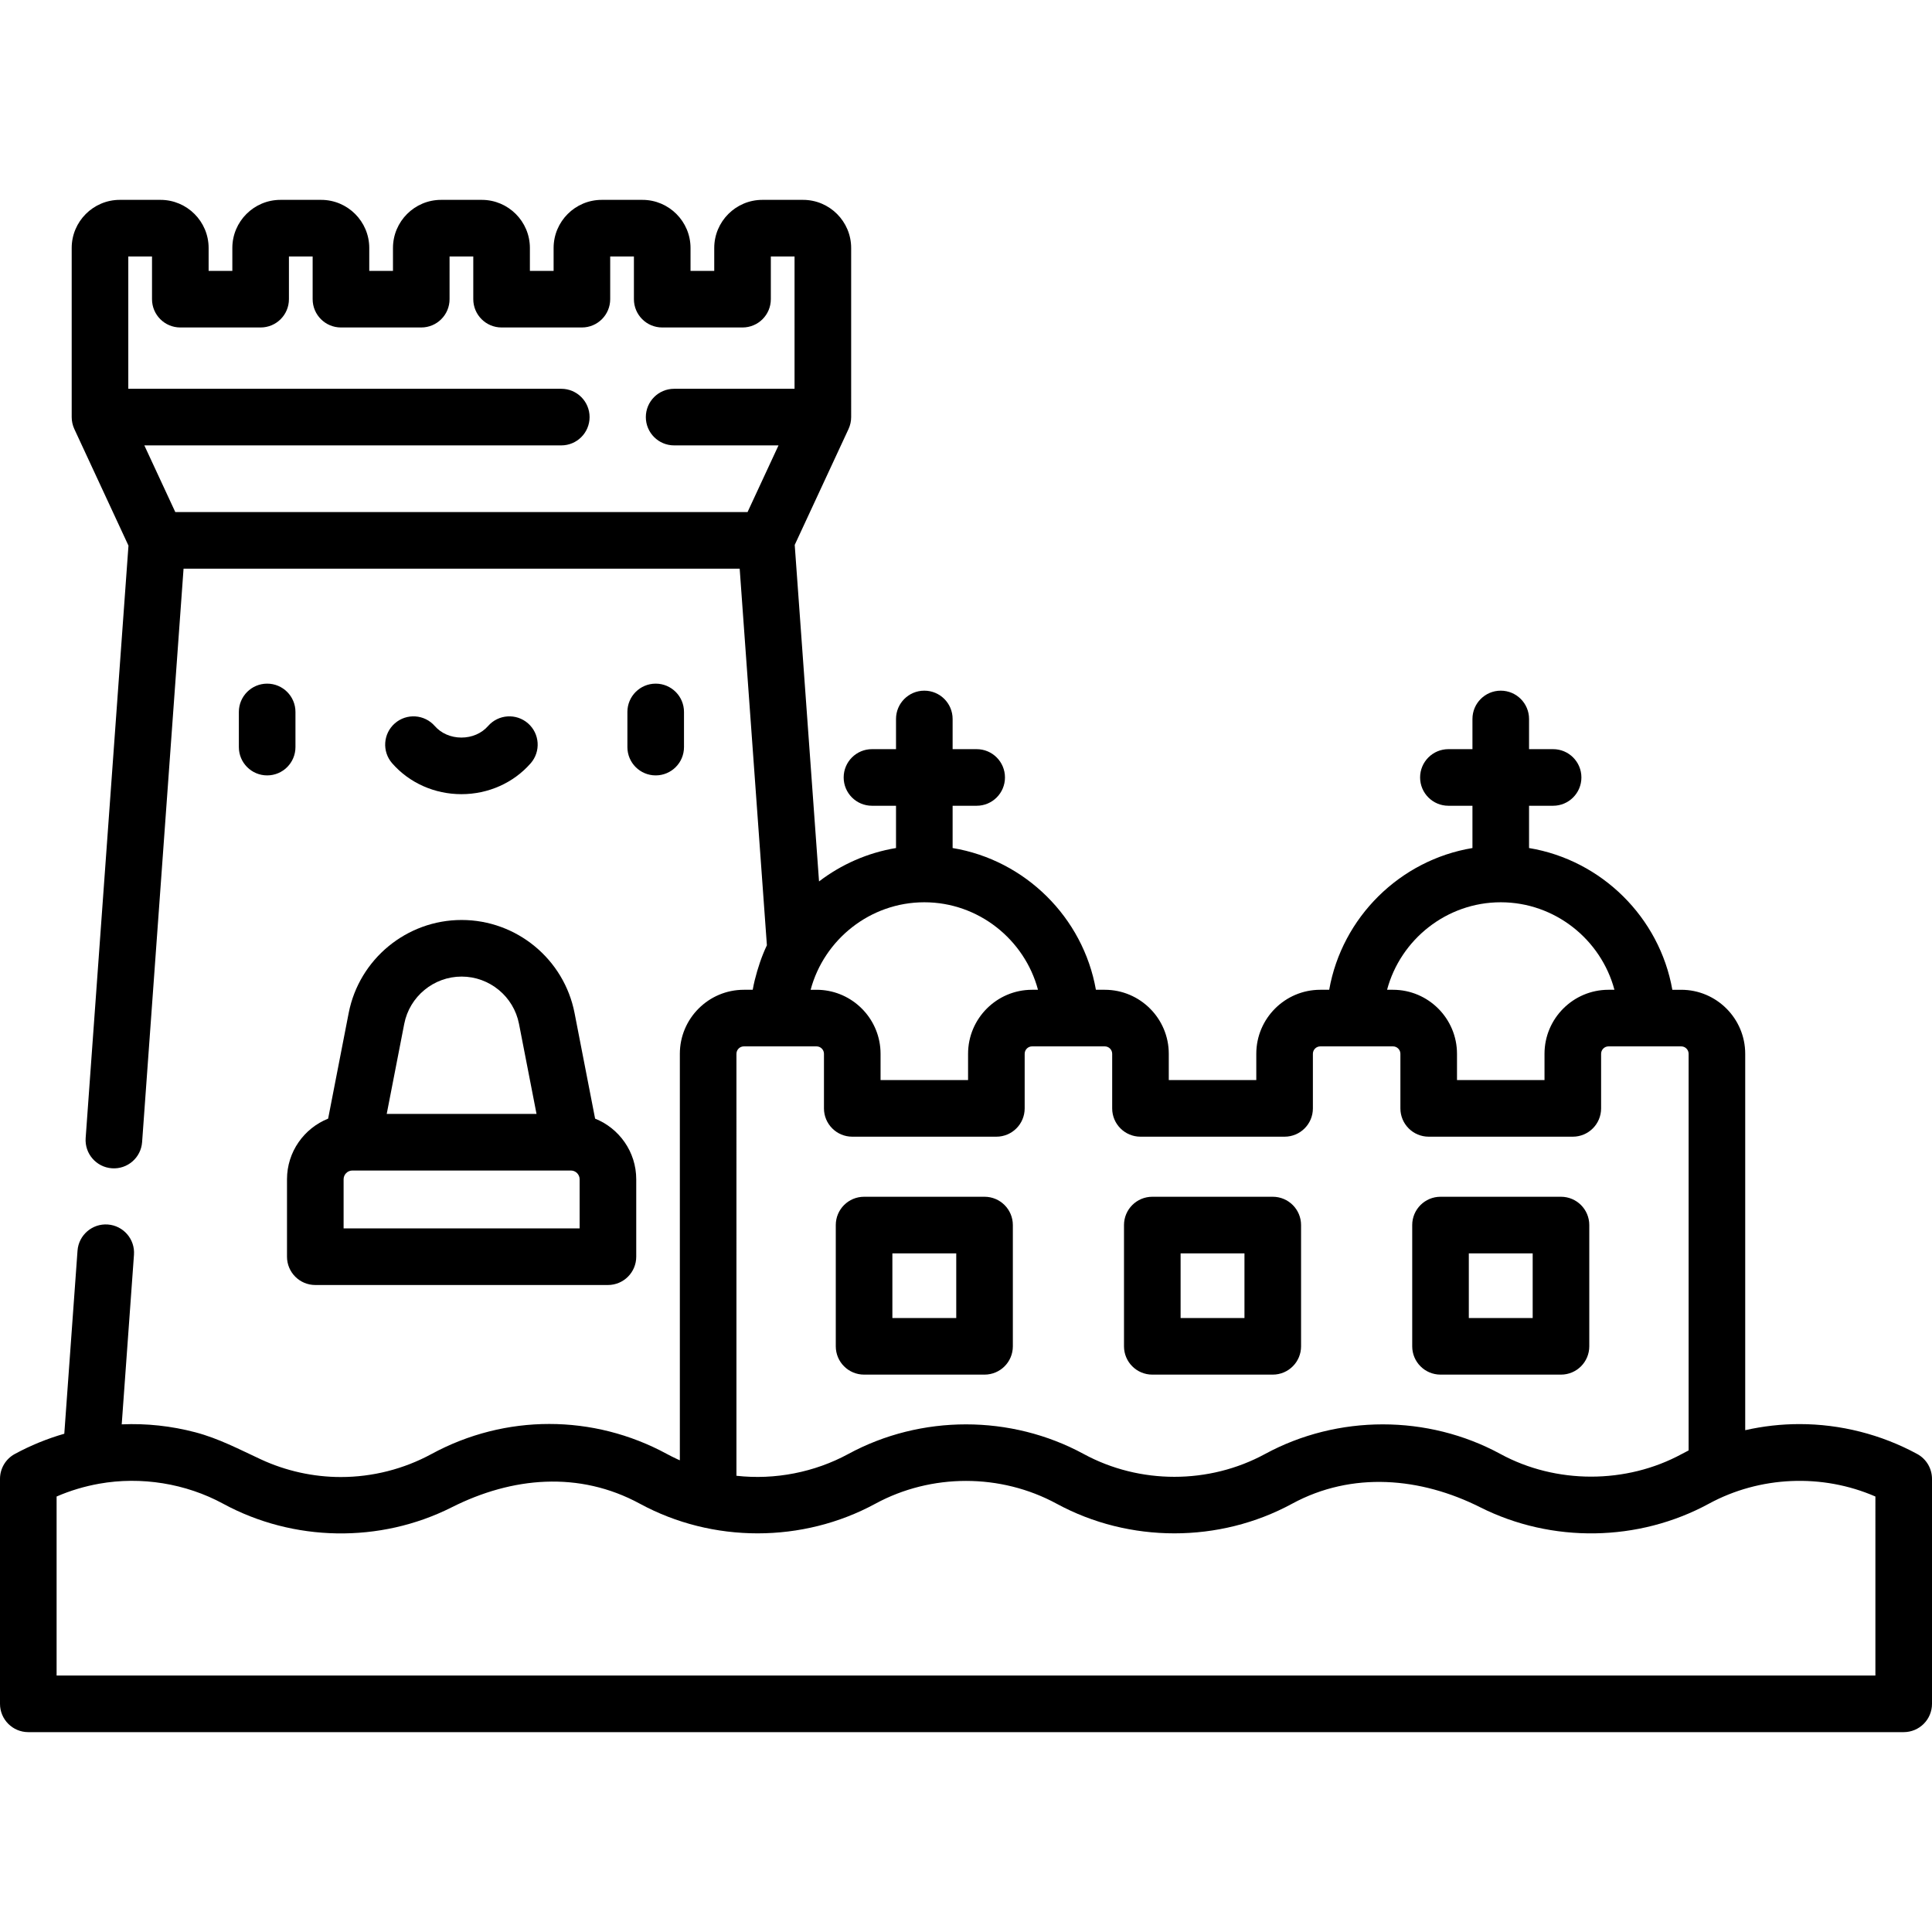
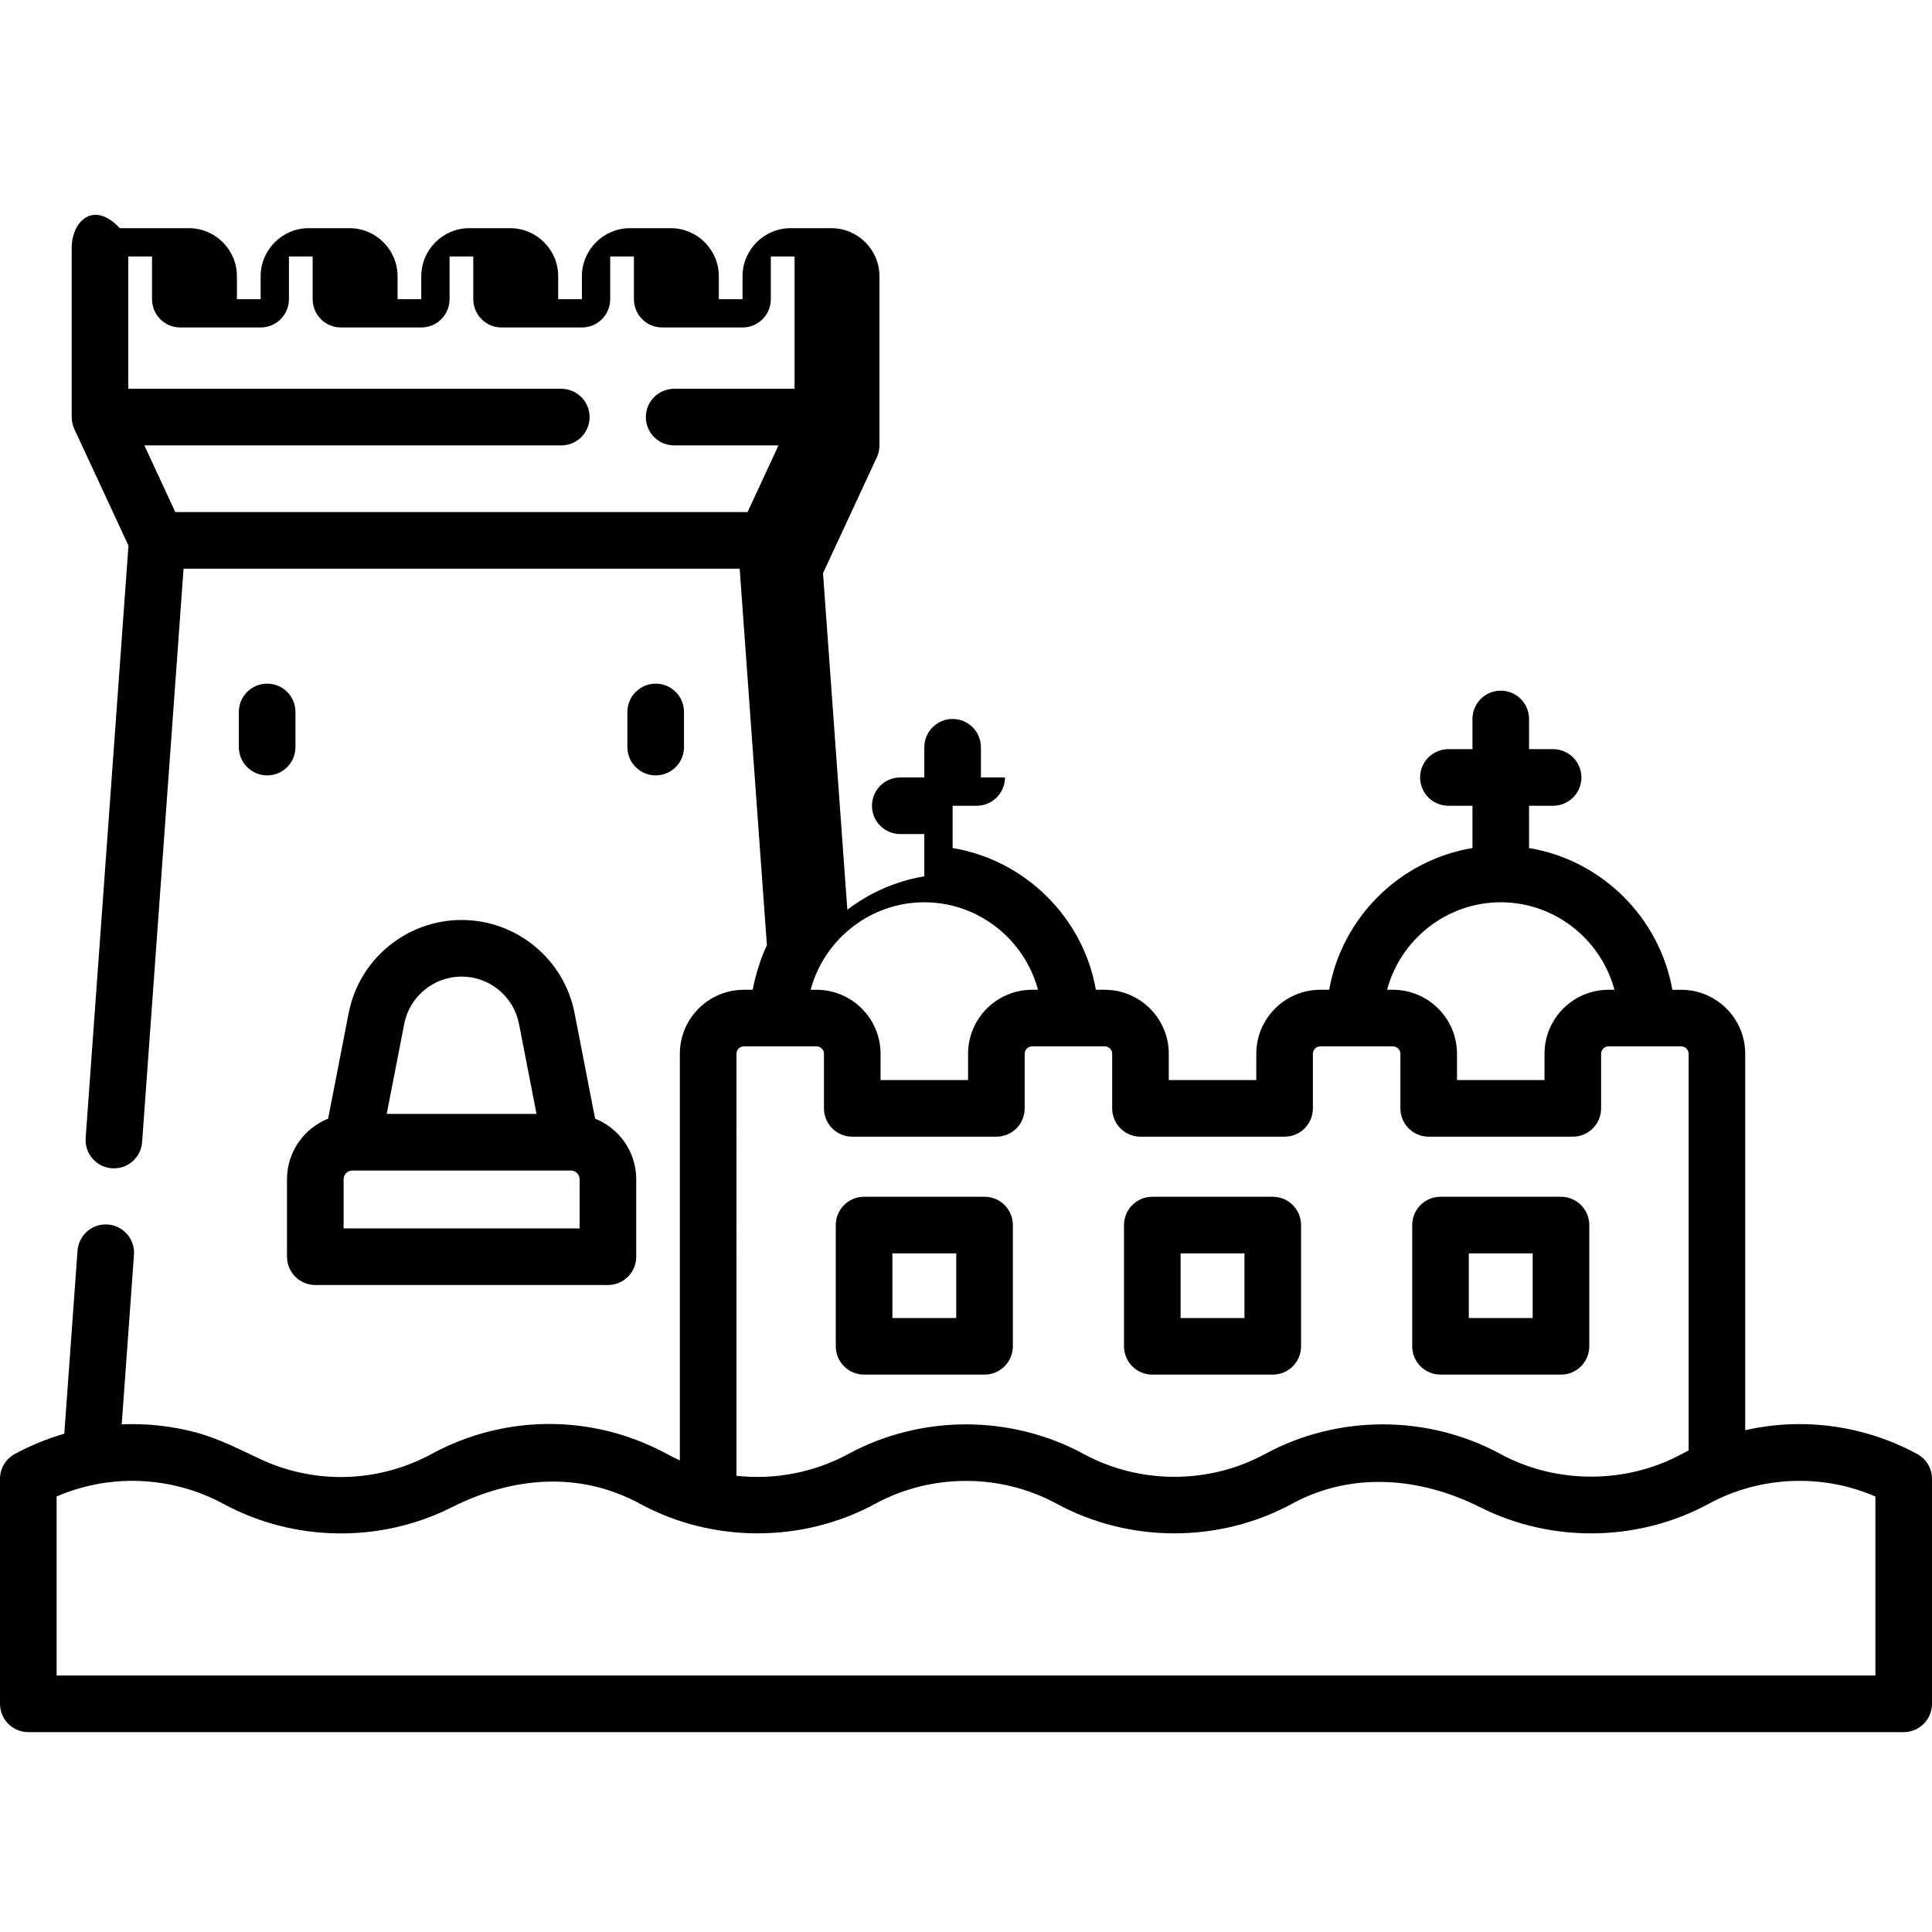
<svg xmlns="http://www.w3.org/2000/svg" version="1.1" id="Capa_1" x="0px" y="0px" viewBox="0 0 512 512" style="enable-background:new 0 0 512 512;" xml:space="preserve">
  <g>
    <g>
      <path d="M260.915,317.154H228.99c-4.143,0-7.5,3.357-7.5,7.5v32.134c0,4.143,3.358,7.5,7.5,7.5h31.925c4.143,0,7.5-3.357,7.5-7.5    v-32.134C268.415,320.511,265.058,317.154,260.915,317.154z M253.415,349.288H236.49v-17.134h16.925V349.288z" />
    </g>
  </g>
  <g>
    <g>
      <path d="M337.296,317.154h-31.925c-4.143,0-7.5,3.357-7.5,7.5v32.134c0,4.143,3.358,7.5,7.5,7.5h31.925c4.143,0,7.5-3.357,7.5-7.5    v-32.134C344.796,320.511,341.439,317.154,337.296,317.154z M329.796,349.288h-16.925v-17.134h16.925V349.288z" />
    </g>
  </g>
  <g>
    <g>
      <path d="M413.677,317.154h-31.925c-4.143,0-7.5,3.357-7.5,7.5v32.134c0,4.143,3.357,7.5,7.5,7.5h31.925c4.143,0,7.5-3.357,7.5-7.5    v-32.134C421.177,320.511,417.82,317.154,413.677,317.154z M406.177,349.288h-16.925v-17.134h16.925V349.288z" />
    </g>
  </g>
  <g>
    <g>
      <path d="M70.8,181.172c-4.143,0-7.5,3.357-7.5,7.5v9.317c0,4.143,3.357,7.5,7.5,7.5s7.5-3.357,7.5-7.5v-9.317    C78.3,184.529,74.942,181.172,70.8,181.172z" />
    </g>
  </g>
  <g>
    <g>
      <path d="M173.766,181.172c-4.143,0-7.5,3.357-7.5,7.5v9.317c0,4.143,3.357,7.5,7.5,7.5s7.5-3.357,7.5-7.5v-9.317    C181.266,184.529,177.909,181.172,173.766,181.172z" />
    </g>
  </g>
  <g>
    <g>
-       <path d="M139.926,191.694c-3.12-2.726-7.857-2.408-10.583,0.71c-1.699,1.944-4.272,3.059-7.061,3.059    c-2.787,0-5.36-1.114-7.06-3.059c-2.727-3.119-7.464-3.436-10.583-0.71c-3.118,2.726-3.437,7.464-0.71,10.583    c4.549,5.203,11.237,8.186,18.353,8.186c7.116,0,13.806-2.983,18.354-8.186C143.363,199.158,143.044,194.42,139.926,191.694z" />
-     </g>
+       </g>
  </g>
  <g>
    <g>
-       <path d="M508.08,385.323c-9.545-5.184-20.33-7.924-31.191-7.924c-4.846,0-9.676,0.549-14.389,1.614v-99.746    c0-9.354-7.61-16.966-16.965-16.966h-2.347c-3.39-19.19-18.755-34.377-37.974-37.563v-11.205h6.374c4.143,0,7.5-3.357,7.5-7.5    s-3.357-7.5-7.5-7.5h-6.374v-8c0-4.143-3.357-7.5-7.5-7.5s-7.5,3.357-7.5,7.5v8h-6.373c-4.143,0-7.5,3.357-7.5,7.5    s3.357,7.5,7.5,7.5h6.373v11.204c-19.218,3.185-34.575,18.374-37.964,37.563h-2.356c-9.354,0-16.965,7.611-16.965,16.966v6.966    h-23.19v-6.966c0-9.354-7.61-16.966-16.965-16.966h-2.347c-3.39-19.19-18.755-34.377-37.974-37.563v-11.204h6.374    c4.143,0,7.5-3.357,7.5-7.5s-3.357-7.5-7.5-7.5h-6.374v-8c0-4.143-3.357-7.5-7.5-7.5s-7.5,3.357-7.5,7.5v8h-6.373    c-4.143,0-7.5,3.357-7.5,7.5s3.357,7.5,7.5,7.5h6.373v11.203c-7.564,1.253-14.526,4.366-20.401,8.851l-6.444-89.181    c0,0,14.252-30.696,14.261-30.716c0.455-0.979,0.697-2.079,0.697-3.158l-0.001-44.814c0-7.031-5.721-12.752-12.752-12.752h-10.779    c-7.032,0-12.753,5.721-12.753,12.752v6.064h-6.285v-6.064c0-7.031-5.721-12.752-12.753-12.752h-10.779    c-7.032,0-12.753,5.721-12.753,12.752v6.064h-6.285v-6.064c0-7.031-5.721-12.752-12.753-12.752h-10.779    c-7.032,0-12.753,5.721-12.753,12.752v6.064h-6.284v-6.064c0-7.031-5.722-12.752-12.754-12.752h-10.78    c-7.032,0-12.753,5.721-12.753,12.752v6.064h-6.285v-6.064c0-7.031-5.721-12.752-12.753-12.752H31.753    C24.721,52.968,19,58.689,19,65.72c0,0,0,44.807,0,44.814c0,1.081,0.24,2.177,0.697,3.158l14.349,30.906L22.701,301.585    c-0.299,4.132,2.809,7.723,6.939,8.021c4.146,0.304,7.723-2.809,8.021-6.939l10.984-151.966h147.378l7.212,99.803    c-1.406,2.966-2.42,6.058-3.215,9.237c-0.211,0.844-0.389,1.704-0.54,2.561h-2.348c-9.354,0-16.965,7.611-16.965,16.966v107.729    c-0.125-0.056-0.253-0.104-0.378-0.161c-0.187-0.085-0.372-0.175-0.558-0.263c-0.837-0.396-1.668-0.807-2.484-1.25    c-19.531-10.607-42.852-10.607-62.383,0c-7.353,3.995-15.663,6.106-24.03,6.106c-7.321,0-14.599-1.616-21.229-4.696    c-5.758-2.674-11.159-5.534-17.344-7.162c-6.347-1.671-12.945-2.391-19.503-2.101l3.248-44.944    c0.299-4.132-2.809-7.723-6.94-8.021c-4.119-0.3-7.722,2.809-8.021,6.939l-3.505,48.511c-4.545,1.307-8.95,3.104-13.119,5.368    C1.504,386.636,0,389.165,0,391.914v59.62c0,4.143,3.357,7.5,7.5,7.5h497c4.143,0,7.5-3.357,7.5-7.5v-59.62    C512,389.165,510.496,386.636,508.08,385.323z M397.715,239.112c14.354,0,26.569,9.876,30.127,23.189h-1.567    c-9.354,0-16.965,7.611-16.965,16.966v6.966h-23.19v-6.966c0-9.354-7.61-16.966-16.965-16.966h-1.567    C371.145,248.988,383.36,239.112,397.715,239.112z M244.952,239.112c14.354,0,26.57,9.876,30.128,23.189h-1.567    c-9.354,0-16.965,7.611-16.965,16.966v6.966h-23.19v-6.966c0-0.584-0.03-1.163-0.088-1.732    c-0.87-8.544-8.107-15.234-16.878-15.234h-1.566C218.383,248.988,230.598,239.112,244.952,239.112z M198.11,135.701H46.454    l-8.203-17.667h110.494c4.143,0,7.5-3.357,7.5-7.5c0-4.143-3.357-7.5-7.5-7.5H34V67.968h6.285v11.316c0,4.143,3.357,7.5,7.5,7.5    H69.07c4.143,0,7.5-3.357,7.5-7.5V67.968h6.285v11.316c0,4.143,3.357,7.5,7.5,7.5h21.284c4.143,0,7.5-3.357,7.5-7.5V67.968h6.285    v11.316c0,4.143,3.357,7.5,7.5,7.5h21.285c4.143,0,7.5-3.357,7.5-7.5V67.968h6.285v11.316c0,4.143,3.357,7.5,7.5,7.5h21.285    c4.143,0,7.5-3.357,7.5-7.5V67.968h6.284l0.001,35.066h-31.911c-4.143,0-7.5,3.357-7.5,7.5s3.357,7.5,7.5,7.5h27.66    L198.11,135.701z M195.166,279.268h0.001c0-1.084,0.882-1.966,1.965-1.966h19.26c1.084,0,1.966,0.882,1.966,1.966v14.466    c0,4.143,3.357,7.5,7.5,7.5h38.19c4.143,0,7.5-3.357,7.5-7.5v-14.466c0-1.084,0.882-1.966,1.965-1.966h19.261    c1.083,0,1.965,0.882,1.965,1.966v14.466c0,4.143,3.357,7.5,7.5,7.5h38.19c4.143,0,7.5-3.357,7.5-7.5v-14.466    c0-1.084,0.882-1.966,1.965-1.966h19.261c1.083,0,1.965,0.882,1.965,1.966v14.466c0,4.143,3.357,7.5,7.5,7.5h38.19    c4.143,0,7.5-3.357,7.5-7.5v-14.466c0-1.084,0.882-1.966,1.965-1.966h19.261c1.083,0,1.965,0.882,1.965,1.966v105.113    c-0.606,0.304-1.207,0.619-1.803,0.942c-14.73,7.998-33.332,8.007-48.062,0c-19.266-10.473-43.117-10.463-62.383,0    c-14.849,8.064-33.213,8.066-48.062,0c-19.273-10.47-43.11-10.467-62.383,0c-8.925,4.847-19.454,6.92-29.642,5.771V279.268z     M497,444.034H15v-47.442c3.615-1.573,7.411-2.701,11.288-3.393c11.097-1.981,22.943-0.079,32.854,5.306    c18.616,10.114,41.557,10.527,60.569,0.947c15.984-8.054,33.744-9.711,49.875-0.947c19.269,10.469,43.114,10.465,62.382,0    c14.847-8.064,33.218-8.063,48.063,0c19.27,10.467,43.114,10.465,62.382,0c15.916-8.644,34.091-6.99,49.866,0.943    c18.966,9.538,41.92,9.19,60.578-0.943c13.525-7.346,30.035-8.052,44.143-1.913V444.034z" />
+       <path d="M508.08,385.323c-9.545-5.184-20.33-7.924-31.191-7.924c-4.846,0-9.676,0.549-14.389,1.614v-99.746    c0-9.354-7.61-16.966-16.965-16.966h-2.347c-3.39-19.19-18.755-34.377-37.974-37.563v-11.205h6.374c4.143,0,7.5-3.357,7.5-7.5    s-3.357-7.5-7.5-7.5h-6.374v-8c0-4.143-3.357-7.5-7.5-7.5s-7.5,3.357-7.5,7.5v8h-6.373c-4.143,0-7.5,3.357-7.5,7.5    s3.357,7.5,7.5,7.5h6.373v11.204c-19.218,3.185-34.575,18.374-37.964,37.563h-2.356c-9.354,0-16.965,7.611-16.965,16.966v6.966    h-23.19v-6.966c0-9.354-7.61-16.966-16.965-16.966h-2.347c-3.39-19.19-18.755-34.377-37.974-37.563v-11.204h6.374    c4.143,0,7.5-3.357,7.5-7.5h-6.374v-8c0-4.143-3.357-7.5-7.5-7.5s-7.5,3.357-7.5,7.5v8h-6.373    c-4.143,0-7.5,3.357-7.5,7.5s3.357,7.5,7.5,7.5h6.373v11.203c-7.564,1.253-14.526,4.366-20.401,8.851l-6.444-89.181    c0,0,14.252-30.696,14.261-30.716c0.455-0.979,0.697-2.079,0.697-3.158l-0.001-44.814c0-7.031-5.721-12.752-12.752-12.752h-10.779    c-7.032,0-12.753,5.721-12.753,12.752v6.064h-6.285v-6.064c0-7.031-5.721-12.752-12.753-12.752h-10.779    c-7.032,0-12.753,5.721-12.753,12.752v6.064h-6.285v-6.064c0-7.031-5.721-12.752-12.753-12.752h-10.779    c-7.032,0-12.753,5.721-12.753,12.752v6.064h-6.284v-6.064c0-7.031-5.722-12.752-12.754-12.752h-10.78    c-7.032,0-12.753,5.721-12.753,12.752v6.064h-6.285v-6.064c0-7.031-5.721-12.752-12.753-12.752H31.753    C24.721,52.968,19,58.689,19,65.72c0,0,0,44.807,0,44.814c0,1.081,0.24,2.177,0.697,3.158l14.349,30.906L22.701,301.585    c-0.299,4.132,2.809,7.723,6.939,8.021c4.146,0.304,7.723-2.809,8.021-6.939l10.984-151.966h147.378l7.212,99.803    c-1.406,2.966-2.42,6.058-3.215,9.237c-0.211,0.844-0.389,1.704-0.54,2.561h-2.348c-9.354,0-16.965,7.611-16.965,16.966v107.729    c-0.125-0.056-0.253-0.104-0.378-0.161c-0.187-0.085-0.372-0.175-0.558-0.263c-0.837-0.396-1.668-0.807-2.484-1.25    c-19.531-10.607-42.852-10.607-62.383,0c-7.353,3.995-15.663,6.106-24.03,6.106c-7.321,0-14.599-1.616-21.229-4.696    c-5.758-2.674-11.159-5.534-17.344-7.162c-6.347-1.671-12.945-2.391-19.503-2.101l3.248-44.944    c0.299-4.132-2.809-7.723-6.94-8.021c-4.119-0.3-7.722,2.809-8.021,6.939l-3.505,48.511c-4.545,1.307-8.95,3.104-13.119,5.368    C1.504,386.636,0,389.165,0,391.914v59.62c0,4.143,3.357,7.5,7.5,7.5h497c4.143,0,7.5-3.357,7.5-7.5v-59.62    C512,389.165,510.496,386.636,508.08,385.323z M397.715,239.112c14.354,0,26.569,9.876,30.127,23.189h-1.567    c-9.354,0-16.965,7.611-16.965,16.966v6.966h-23.19v-6.966c0-9.354-7.61-16.966-16.965-16.966h-1.567    C371.145,248.988,383.36,239.112,397.715,239.112z M244.952,239.112c14.354,0,26.57,9.876,30.128,23.189h-1.567    c-9.354,0-16.965,7.611-16.965,16.966v6.966h-23.19v-6.966c0-0.584-0.03-1.163-0.088-1.732    c-0.87-8.544-8.107-15.234-16.878-15.234h-1.566C218.383,248.988,230.598,239.112,244.952,239.112z M198.11,135.701H46.454    l-8.203-17.667h110.494c4.143,0,7.5-3.357,7.5-7.5c0-4.143-3.357-7.5-7.5-7.5H34V67.968h6.285v11.316c0,4.143,3.357,7.5,7.5,7.5    H69.07c4.143,0,7.5-3.357,7.5-7.5V67.968h6.285v11.316c0,4.143,3.357,7.5,7.5,7.5h21.284c4.143,0,7.5-3.357,7.5-7.5V67.968h6.285    v11.316c0,4.143,3.357,7.5,7.5,7.5h21.285c4.143,0,7.5-3.357,7.5-7.5V67.968h6.285v11.316c0,4.143,3.357,7.5,7.5,7.5h21.285    c4.143,0,7.5-3.357,7.5-7.5V67.968h6.284l0.001,35.066h-31.911c-4.143,0-7.5,3.357-7.5,7.5s3.357,7.5,7.5,7.5h27.66    L198.11,135.701z M195.166,279.268h0.001c0-1.084,0.882-1.966,1.965-1.966h19.26c1.084,0,1.966,0.882,1.966,1.966v14.466    c0,4.143,3.357,7.5,7.5,7.5h38.19c4.143,0,7.5-3.357,7.5-7.5v-14.466c0-1.084,0.882-1.966,1.965-1.966h19.261    c1.083,0,1.965,0.882,1.965,1.966v14.466c0,4.143,3.357,7.5,7.5,7.5h38.19c4.143,0,7.5-3.357,7.5-7.5v-14.466    c0-1.084,0.882-1.966,1.965-1.966h19.261c1.083,0,1.965,0.882,1.965,1.966v14.466c0,4.143,3.357,7.5,7.5,7.5h38.19    c4.143,0,7.5-3.357,7.5-7.5v-14.466c0-1.084,0.882-1.966,1.965-1.966h19.261c1.083,0,1.965,0.882,1.965,1.966v105.113    c-0.606,0.304-1.207,0.619-1.803,0.942c-14.73,7.998-33.332,8.007-48.062,0c-19.266-10.473-43.117-10.463-62.383,0    c-14.849,8.064-33.213,8.066-48.062,0c-19.273-10.47-43.11-10.467-62.383,0c-8.925,4.847-19.454,6.92-29.642,5.771V279.268z     M497,444.034H15v-47.442c3.615-1.573,7.411-2.701,11.288-3.393c11.097-1.981,22.943-0.079,32.854,5.306    c18.616,10.114,41.557,10.527,60.569,0.947c15.984-8.054,33.744-9.711,49.875-0.947c19.269,10.469,43.114,10.465,62.382,0    c14.847-8.064,33.218-8.063,48.063,0c19.27,10.467,43.114,10.465,62.382,0c15.916-8.644,34.091-6.99,49.866,0.943    c18.966,9.538,41.92,9.19,60.578-0.943c13.525-7.346,30.035-8.052,44.143-1.913V444.034z" />
    </g>
  </g>
  <g>
    <g>
      <path d="M157.709,296.45l-5.443-27.977c-2.781-14.294-15.369-24.669-29.932-24.669c-14.563,0-27.15,10.375-29.932,24.669    l-5.443,27.977c-6.379,2.559-10.901,8.794-10.901,16.077v20.514c0,4.143,3.357,7.5,7.5,7.5h77.552c4.143,0,7.5-3.357,7.5-7.5    v-20.514C168.61,305.244,164.088,299.008,157.709,296.45z M107.127,271.338c1.412-7.263,7.808-12.534,15.206-12.534    s13.795,5.271,15.207,12.534l4.644,23.862h-39.7L107.127,271.338z M153.609,325.54H91.058v-13.014    c0-1.282,1.044-2.326,2.326-2.326h57.899c1.282,0,2.326,1.044,2.326,2.326V325.54z" />
    </g>
  </g>
  <g>
</g>
  <g>
</g>
  <g>
</g>
  <g>
</g>
  <g>
</g>
  <g>
</g>
  <g>
</g>
  <g>
</g>
  <g>
</g>
  <g>
</g>
  <g>
</g>
  <g>
</g>
  <g>
</g>
  <g>
</g>
  <g>
</g>
</svg>